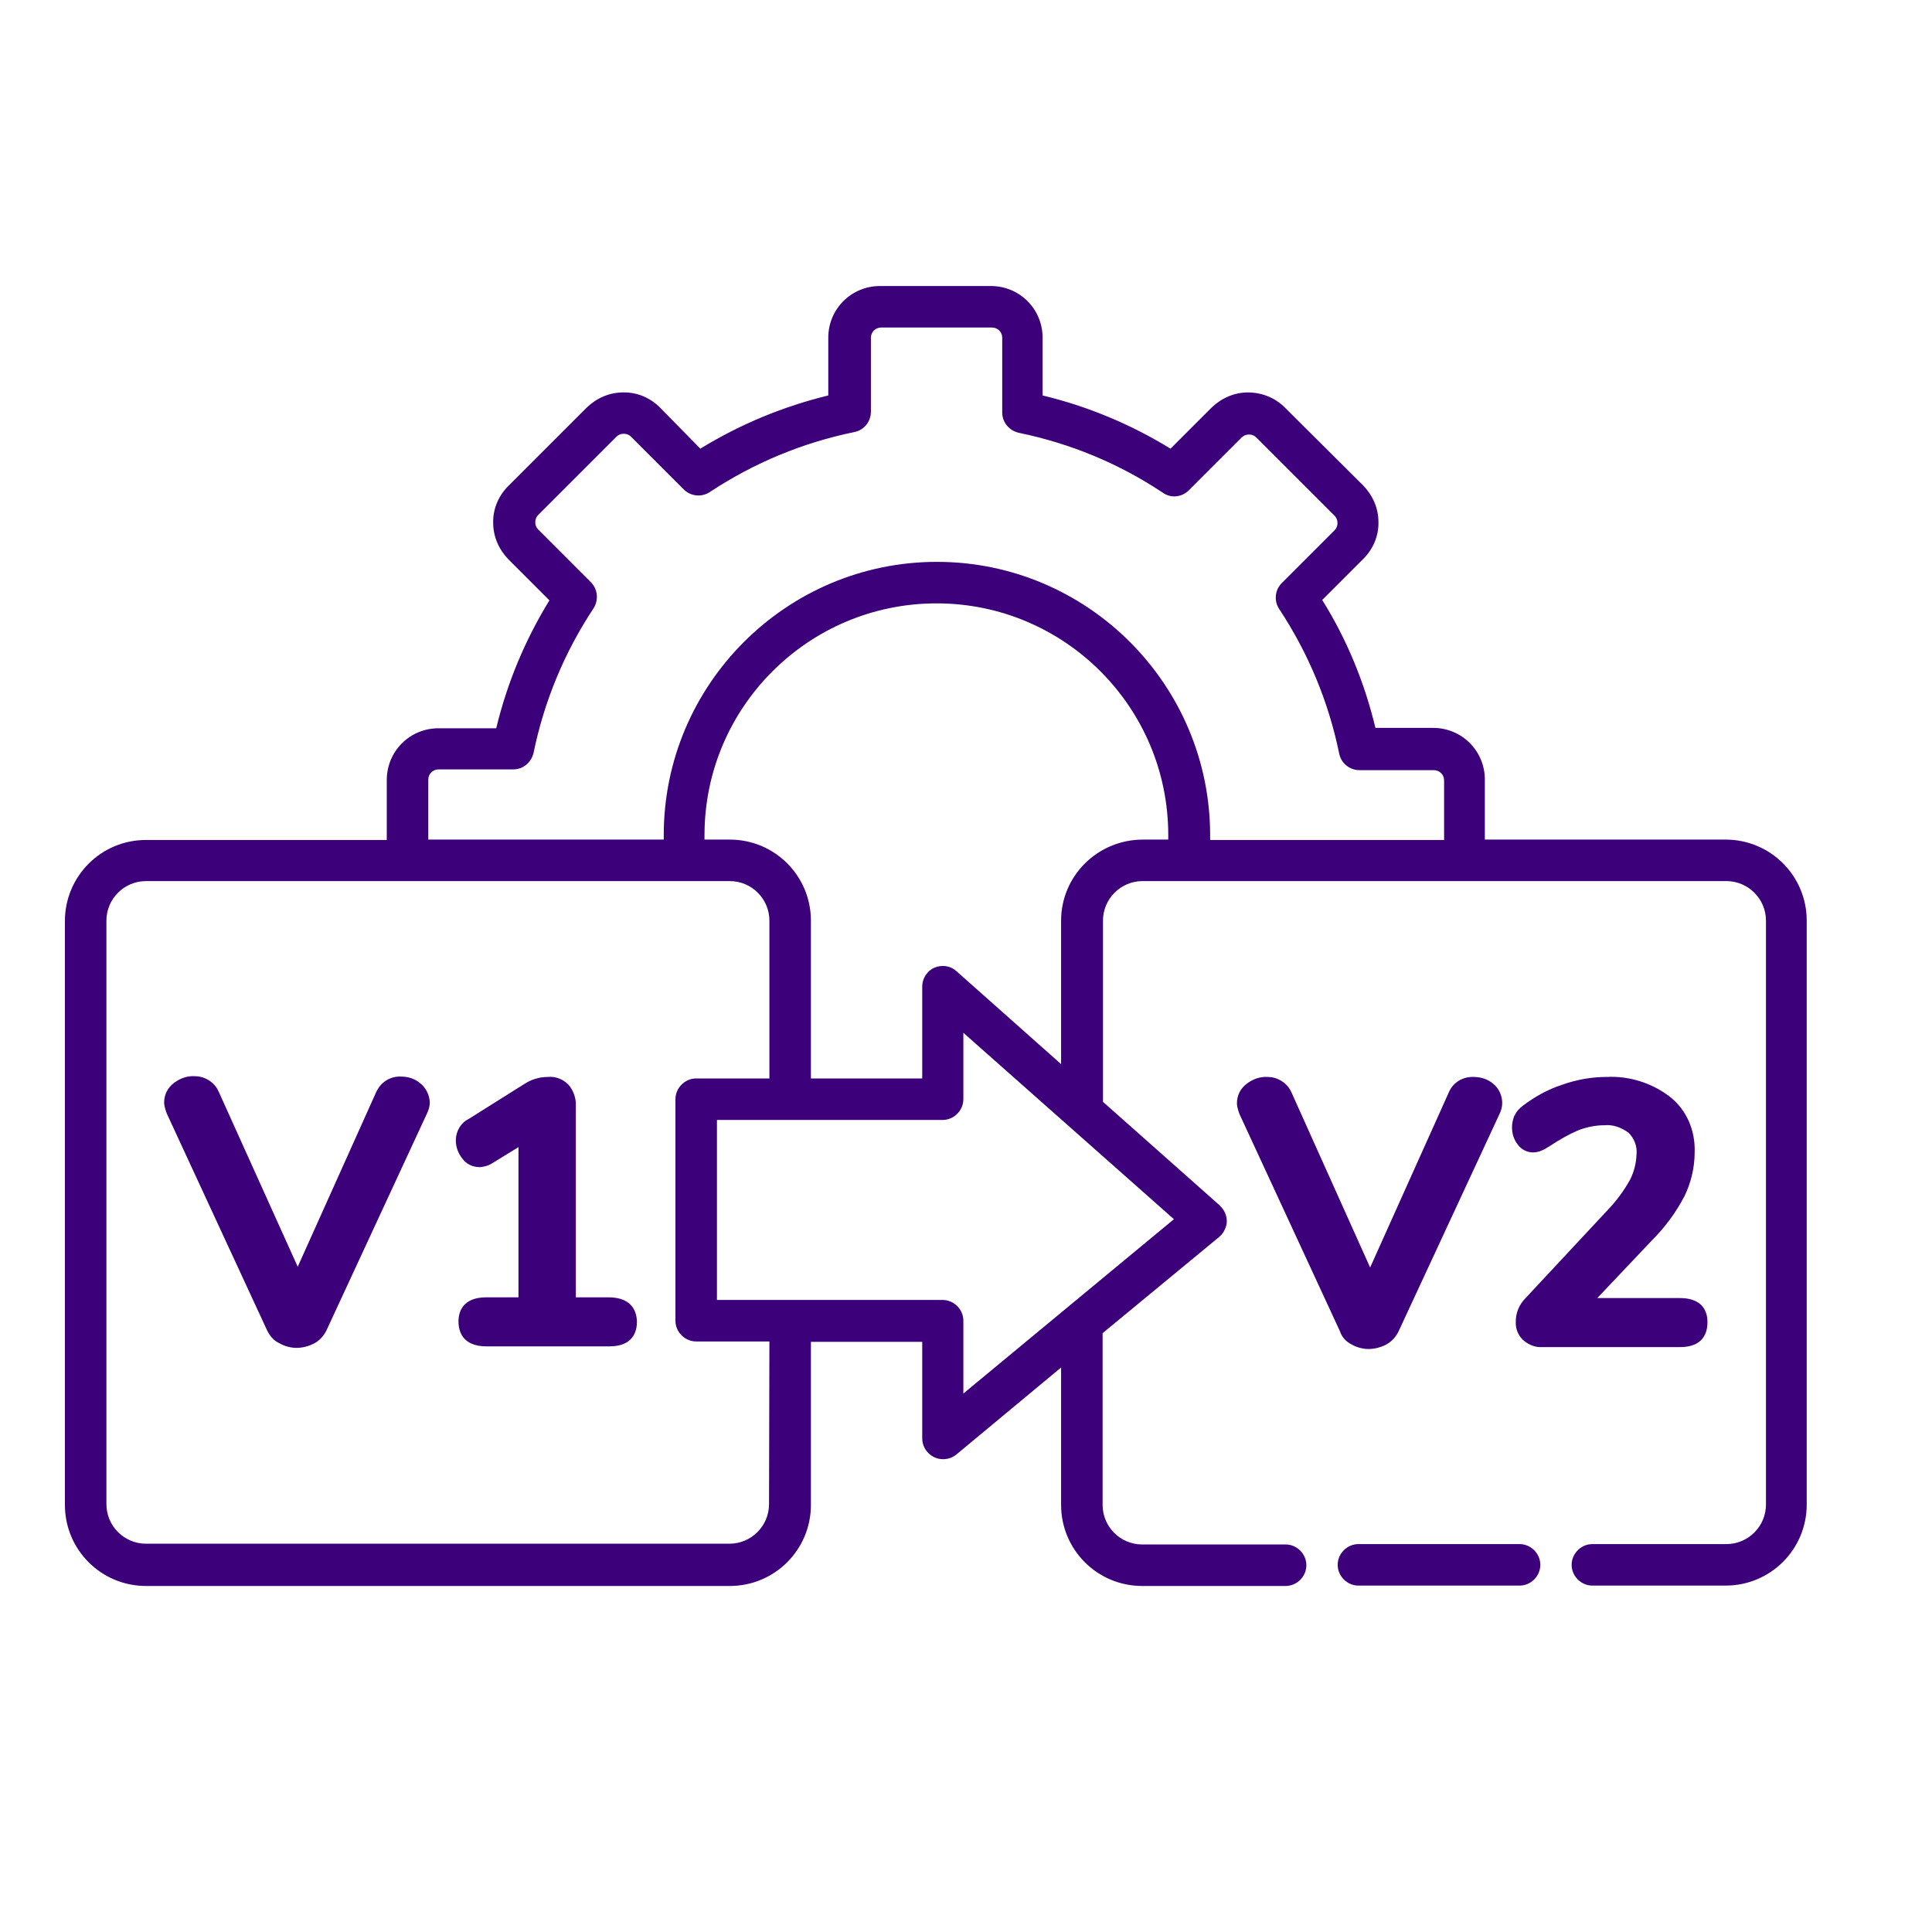
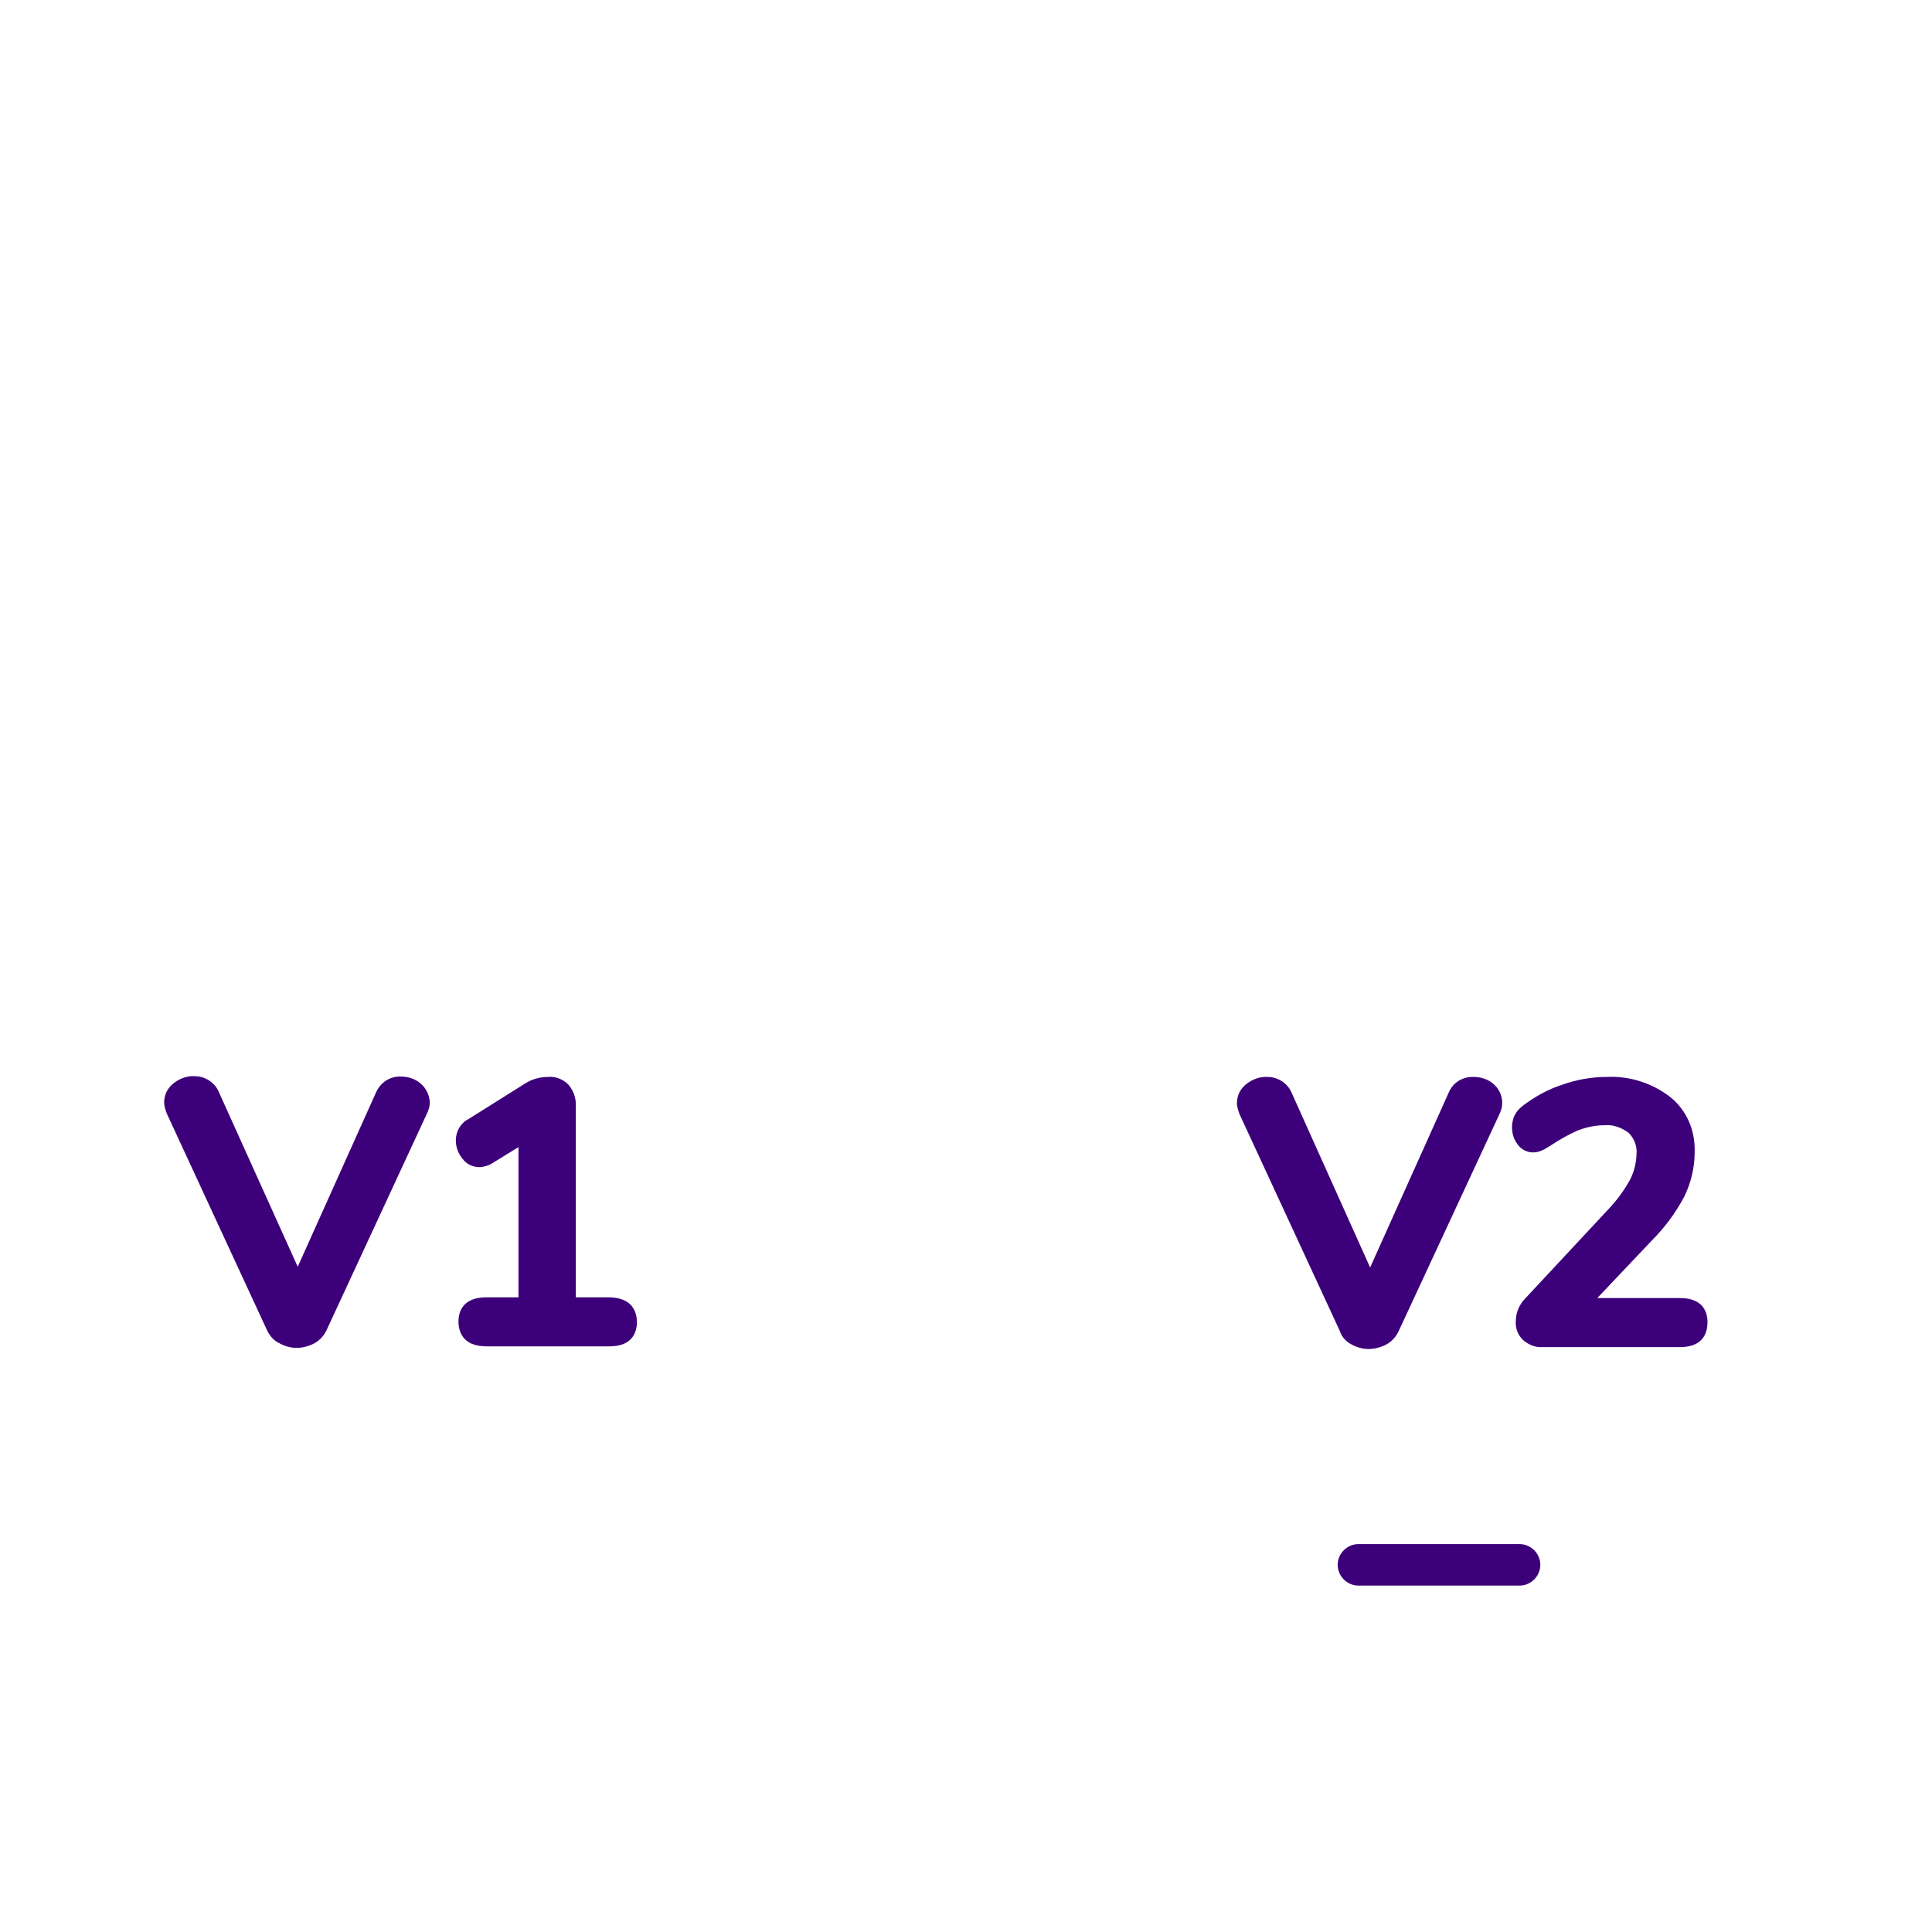
<svg xmlns="http://www.w3.org/2000/svg" version="1.1" id="Layer_1" x="0px" y="0px" viewBox="0 0 512 512" style="enable-background:new 0 0 512 512;" xml:space="preserve">
  <style type="text/css">
	.st0{fill:#3D007B;}
</style>
  <g>
    <path class="st0" d="M111.4,287.1c-1.4-1.2-3.2-1.8-5.2-1.8c-2.8-0.1-5.3,1.5-6.5,4.1l-20.8,46.3L58,289.4   c-0.6-1.4-1.5-2.4-2.8-3.2c-1.2-0.7-2.4-1-3.6-1c0,0,0,0,0,0c-1.9-0.1-3.8,0.5-5.5,1.8c-1.7,1.3-2.6,3.1-2.6,5.2l0,0.2   c0.1,1,0.4,1.9,0.7,2.7l26.6,57.5c0.8,1.6,1.9,2.8,3.3,3.4c1.4,0.8,3,1.2,4.5,1.2c1.5,0,3.1-0.4,4.5-1.1c1.4-0.7,2.6-1.9,3.4-3.5   l26.6-57.4c0.5-1,0.8-2,0.8-3.1C113.8,290.2,112.9,288.3,111.4,287.1z" />
    <path class="st0" d="M161.2,343.8h-8.6l0-50.7c0.1-2-0.6-4.1-2-5.7c-1.4-1.4-3.4-2.2-5.4-2c-2.3,0-4.5,0.7-6.3,1.9l-14.8,9.3   c-2,1-3.3,3.2-3.3,5.6c0,1.8,0.6,3.4,1.7,4.8c1.1,1.5,2.7,2.3,4.6,2.3l0.2,0c0.9-0.1,2-0.3,3.1-1l7-4.3v39.8h-8.5   c-6.4,0-7.4,4-7.4,6.4c0,2.5,1,6.6,7.4,6.6h32.6c6.4,0,7.3-4.1,7.3-6.6C168.7,347.8,167.7,343.8,161.2,343.8z" />
    <path class="st0" d="M358.2,356.3c1.4,0.8,3,1.2,4.5,1.2c1.5,0,3.1-0.4,4.5-1.1c1.4-0.7,2.6-1.9,3.4-3.5l26.7-57.5   c0.5-1,0.8-2,0.8-3.1c0-2-0.9-3.9-2.4-5.1c-1.4-1.2-3.2-1.8-5.2-1.8c-2.9-0.1-5.5,1.5-6.6,4.2l-20.8,46.3l-20.8-46.3   c-0.6-1.4-1.5-2.4-2.8-3.2c-1.2-0.7-2.4-1-3.6-1c0,0,0,0,0,0c-1.9-0.1-3.8,0.5-5.5,1.8c-1.7,1.3-2.6,3.1-2.6,5.2l0,0.2   c0.1,1,0.4,1.9,0.7,2.7l26.6,57.5C355.6,354.4,356.8,355.6,358.2,356.3z" />
    <path class="st0" d="M452.5,350.4c0-2-0.6-3.5-1.7-4.6c-1.3-1.2-3.1-1.8-5.6-1.8h-21.9l14.3-15.1c3.6-3.6,6.5-7.5,8.8-11.9   c1.7-3.5,2.7-7.5,2.7-11.6c0.2-5.8-2.1-11.2-6.5-14.7c-4.8-3.7-10.8-5.6-16.8-5.3c-4,0-8,0.7-11.9,2.1c-3.7,1.2-7.1,3.1-10.3,5.5   c-0.9,0.7-1.7,1.5-2.2,2.6l-0.1,0.1c-0.4,1.1-0.6,2-0.6,3c0,1.8,0.5,3.3,1.5,4.6c0.9,1.3,2.5,2.1,4,2.1c0.7,0,1.6-0.1,2.6-0.6   c0.7-0.3,1.4-0.8,2.1-1.2c2.4-1.6,4.9-3,7.2-4c2.3-0.9,4.7-1.4,7.1-1.4l0.1,0c2.2-0.2,4.4,0.6,6.3,2c1.5,1.5,2.3,3.6,2.1,5.7   c-0.1,2.5-0.7,4.7-1.7,6.7c-1.6,2.9-3.6,5.6-5.7,7.8l-22,23.6c-1.7,1.7-2.6,3.9-2.6,6.2c-0.1,1.8,0.5,3.5,1.9,4.9   c1.4,1.2,3,1.9,4.6,1.9c0.1,0,0.3,0,0.4,0h36.6C451.6,357,452.5,352.9,452.5,350.4z" />
    <path class="st0" d="M402.7,409.2H360c-3,0-5.5,2.5-5.5,5.5s2.5,5.5,5.5,5.5h42.7c3,0,5.5-2.5,5.5-5.5S405.7,409.2,402.7,409.2z" />
-     <path class="st0" d="M457.3,222.5h-63.8v-15.9c0-7.6-6.1-13.7-13.7-13.7h-15.3c-2.9-12.1-7.6-23.5-14.1-33.9l10.9-10.9   c2.6-2.6,4.1-6.1,4-9.8c0-3.6-1.5-7-4-9.6L340.5,108c-2.6-2.6-6.1-4-9.8-4c-3.6,0-7,1.5-9.6,4l-10.9,10.9   c-10.6-6.5-21.9-11.2-33.9-14.1V89.5c0-7.6-6.1-13.7-13.7-13.7h-29.4c-7.6,0-13.7,6.1-13.7,13.7v15.3c-11.9,2.9-23.3,7.6-33.9,14.1   L174.9,108c-2.6-2.6-6.1-4.1-9.8-4c-3.6,0-7,1.5-9.6,4l-20.8,20.8c-2.6,2.6-4.1,6.1-4,9.8c0,3.6,1.5,7,4,9.6l10.9,10.9   c-6.5,10.6-11.2,21.9-14.1,33.9h-15.3c-7.6,0-13.7,6.1-13.7,13.7v15.9H38.7c-11.9,0-21.5,9.6-21.5,21.5v154.7   c0,11.9,9.6,21.5,21.5,21.5h154.7c11.9,0,21.5-9.6,21.5-21.5v-43.2h29.5v25.6c0,3,2.5,5.5,5.5,5.5c1.3,0,2.5-0.4,3.5-1.2l27.8-23.1   v36.4c0,11.9,9.6,21.5,21.5,21.5h38c3,0,5.5-2.5,5.5-5.5s-2.5-5.5-5.5-5.5h-38c-5.8,0-10.5-4.7-10.5-10.5v-45.5l30.9-25.5   c1.1-0.9,1.8-2.3,2-3.7c0.1-1.4-0.3-2.8-1.2-3.9c-0.2-0.3-0.5-0.5-0.6-0.7l-31-27.5V244c0-5.8,4.7-10.5,10.5-10.5h154.7   c5.8,0,10.5,4.7,10.5,10.5v154.7c0,5.8-4.7,10.5-10.5,10.5H422c-3,0-5.5,2.5-5.5,5.5s2.5,5.5,5.5,5.5h35.3   c11.9,0,21.5-9.6,21.5-21.5V244C478.8,232.1,469.2,222.5,457.3,222.5z M248.3,148.9c-39.9,0-72.4,32.5-72.4,72.4c0,0.4,0,0.8,0,1.2   h-62.4v-15.9c0-1.5,1.2-2.7,2.7-2.7H136c2.6,0,4.8-1.8,5.4-4.4c2.8-13.6,8.1-26.5,15.9-38.3c1.4-2.2,1.1-5.1-0.7-6.9l-14-14   c-1-1-1-2.8,0-3.8l20.8-20.8c1-1,2.8-1,3.8,0l14,14c1.9,1.9,4.8,2.1,6.9,0.7c11.8-7.8,24.7-13.1,38.3-15.9c2.6-0.5,4.4-2.8,4.4-5.4   V89.5c0-1.5,1.2-2.7,2.7-2.7h29.4c1.5,0,2.7,1.2,2.7,2.7v19.8c0,2.6,1.8,4.8,4.4,5.4c13.6,2.8,26.5,8.1,38.2,15.9   c2.1,1.5,5,1.2,6.9-0.7l14-14c1-1,2.8-1,3.8,0l20.8,20.8c1,1,1,2.8,0,3.8l-14,14c-1.9,1.9-2.1,4.8-0.7,6.9   c7.8,11.8,13.1,24.7,15.9,38.3c0.5,2.6,2.8,4.4,5.4,4.4H380c1.5,0,2.7,1.2,2.7,2.7v15.8h-62c0-0.4,0-0.8,0-1.2   C320.7,181.4,288.2,148.9,248.3,148.9z M249.8,344.5H190v-47.7h59.8c3,0,5.5-2.5,5.5-5.5v-17.6l55.8,49.4l-55.8,46.2V350   C255.3,347,252.8,344.5,249.8,344.5z M203.9,244v41.8h-19.4c-3,0-5.5,2.5-5.5,5.5V350c0,3,2.5,5.5,5.5,5.5h19.4l-0.1,43.1v0   c0,5.8-4.7,10.5-10.5,10.5H38.7c-5.8,0-10.5-4.7-10.5-10.5V244c0-5.8,4.7-10.5,10.5-10.5h154.7C199.2,233.5,203.9,238.2,203.9,244z    M281.2,244v38l-27.7-24.6c-1.1-1-2.5-1.5-4-1.4c-1.4,0.1-2.8,0.7-3.7,1.8c-0.9,1-1.4,2.3-1.4,3.7v24.3h-29.5V244   c0-11.9-9.6-21.5-21.5-21.5h-6.7c0-0.4,0-0.8,0-1.2c0-33.9,27.6-61.4,61.5-61.4c33.9,0,61.4,27.5,61.4,61.4c0,0.4,0,0.8,0,1.2h-6.7   C290.9,222.5,281.2,232.1,281.2,244z" />
  </g>
</svg>